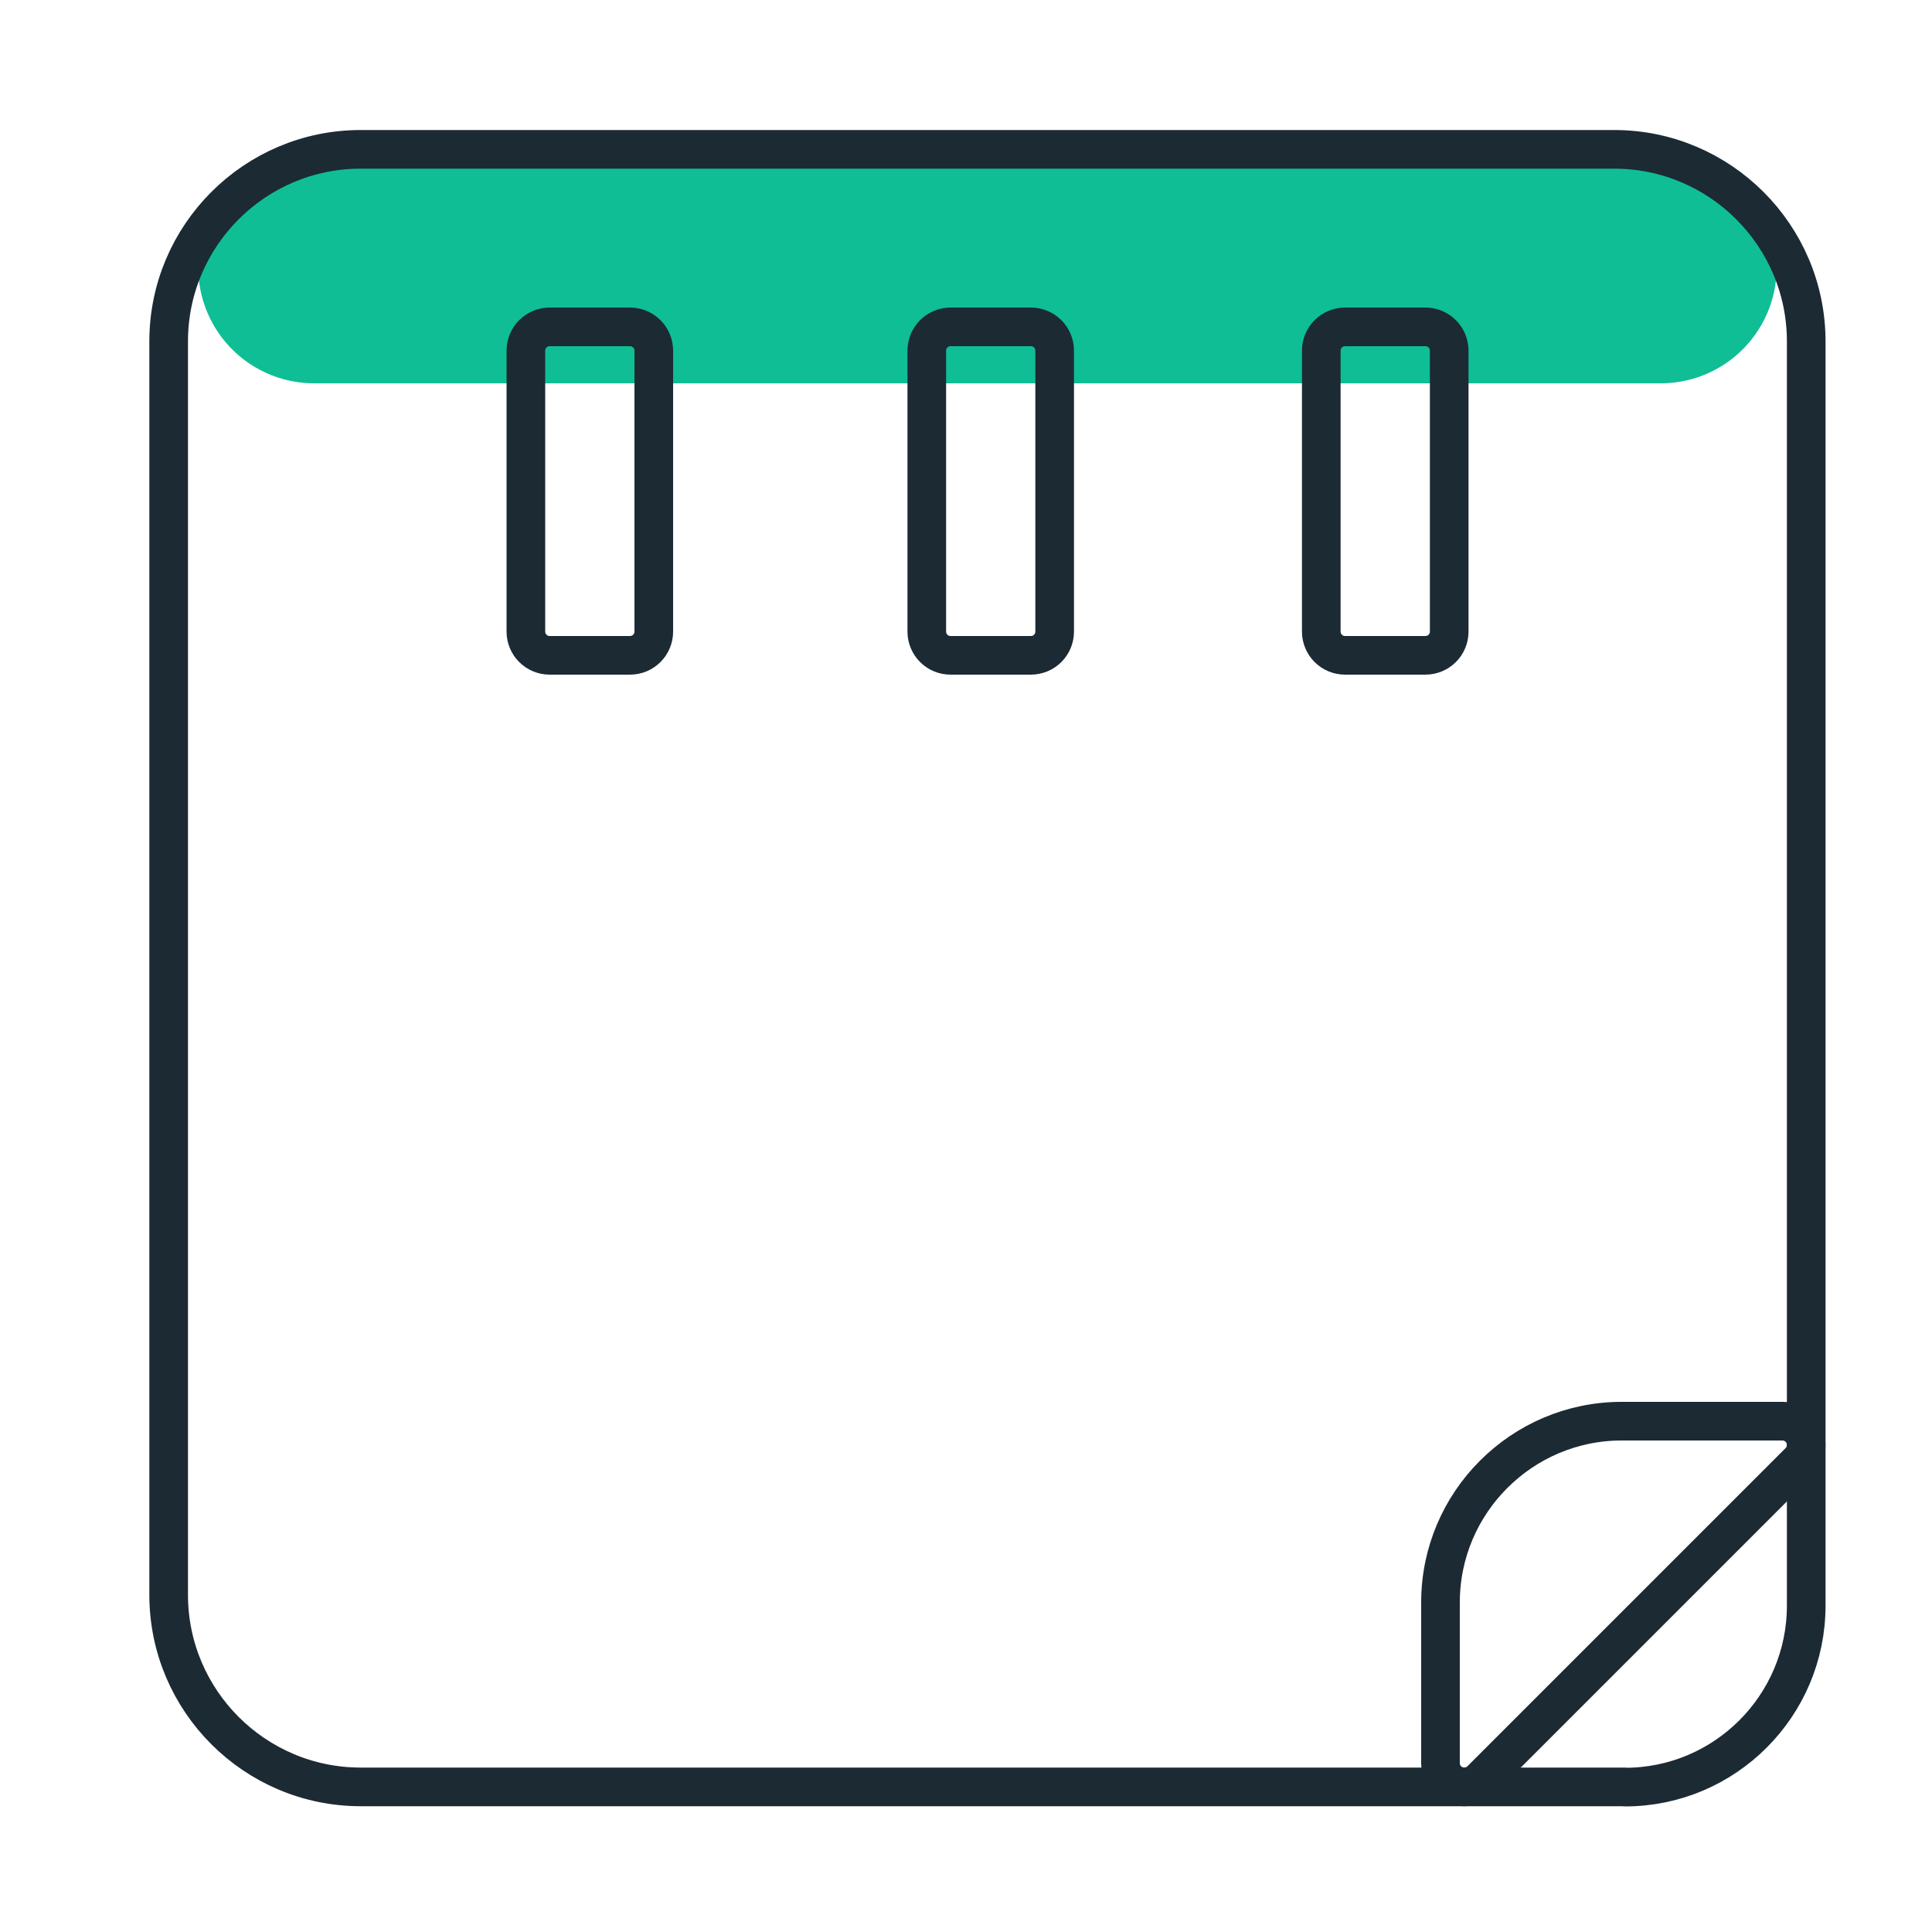
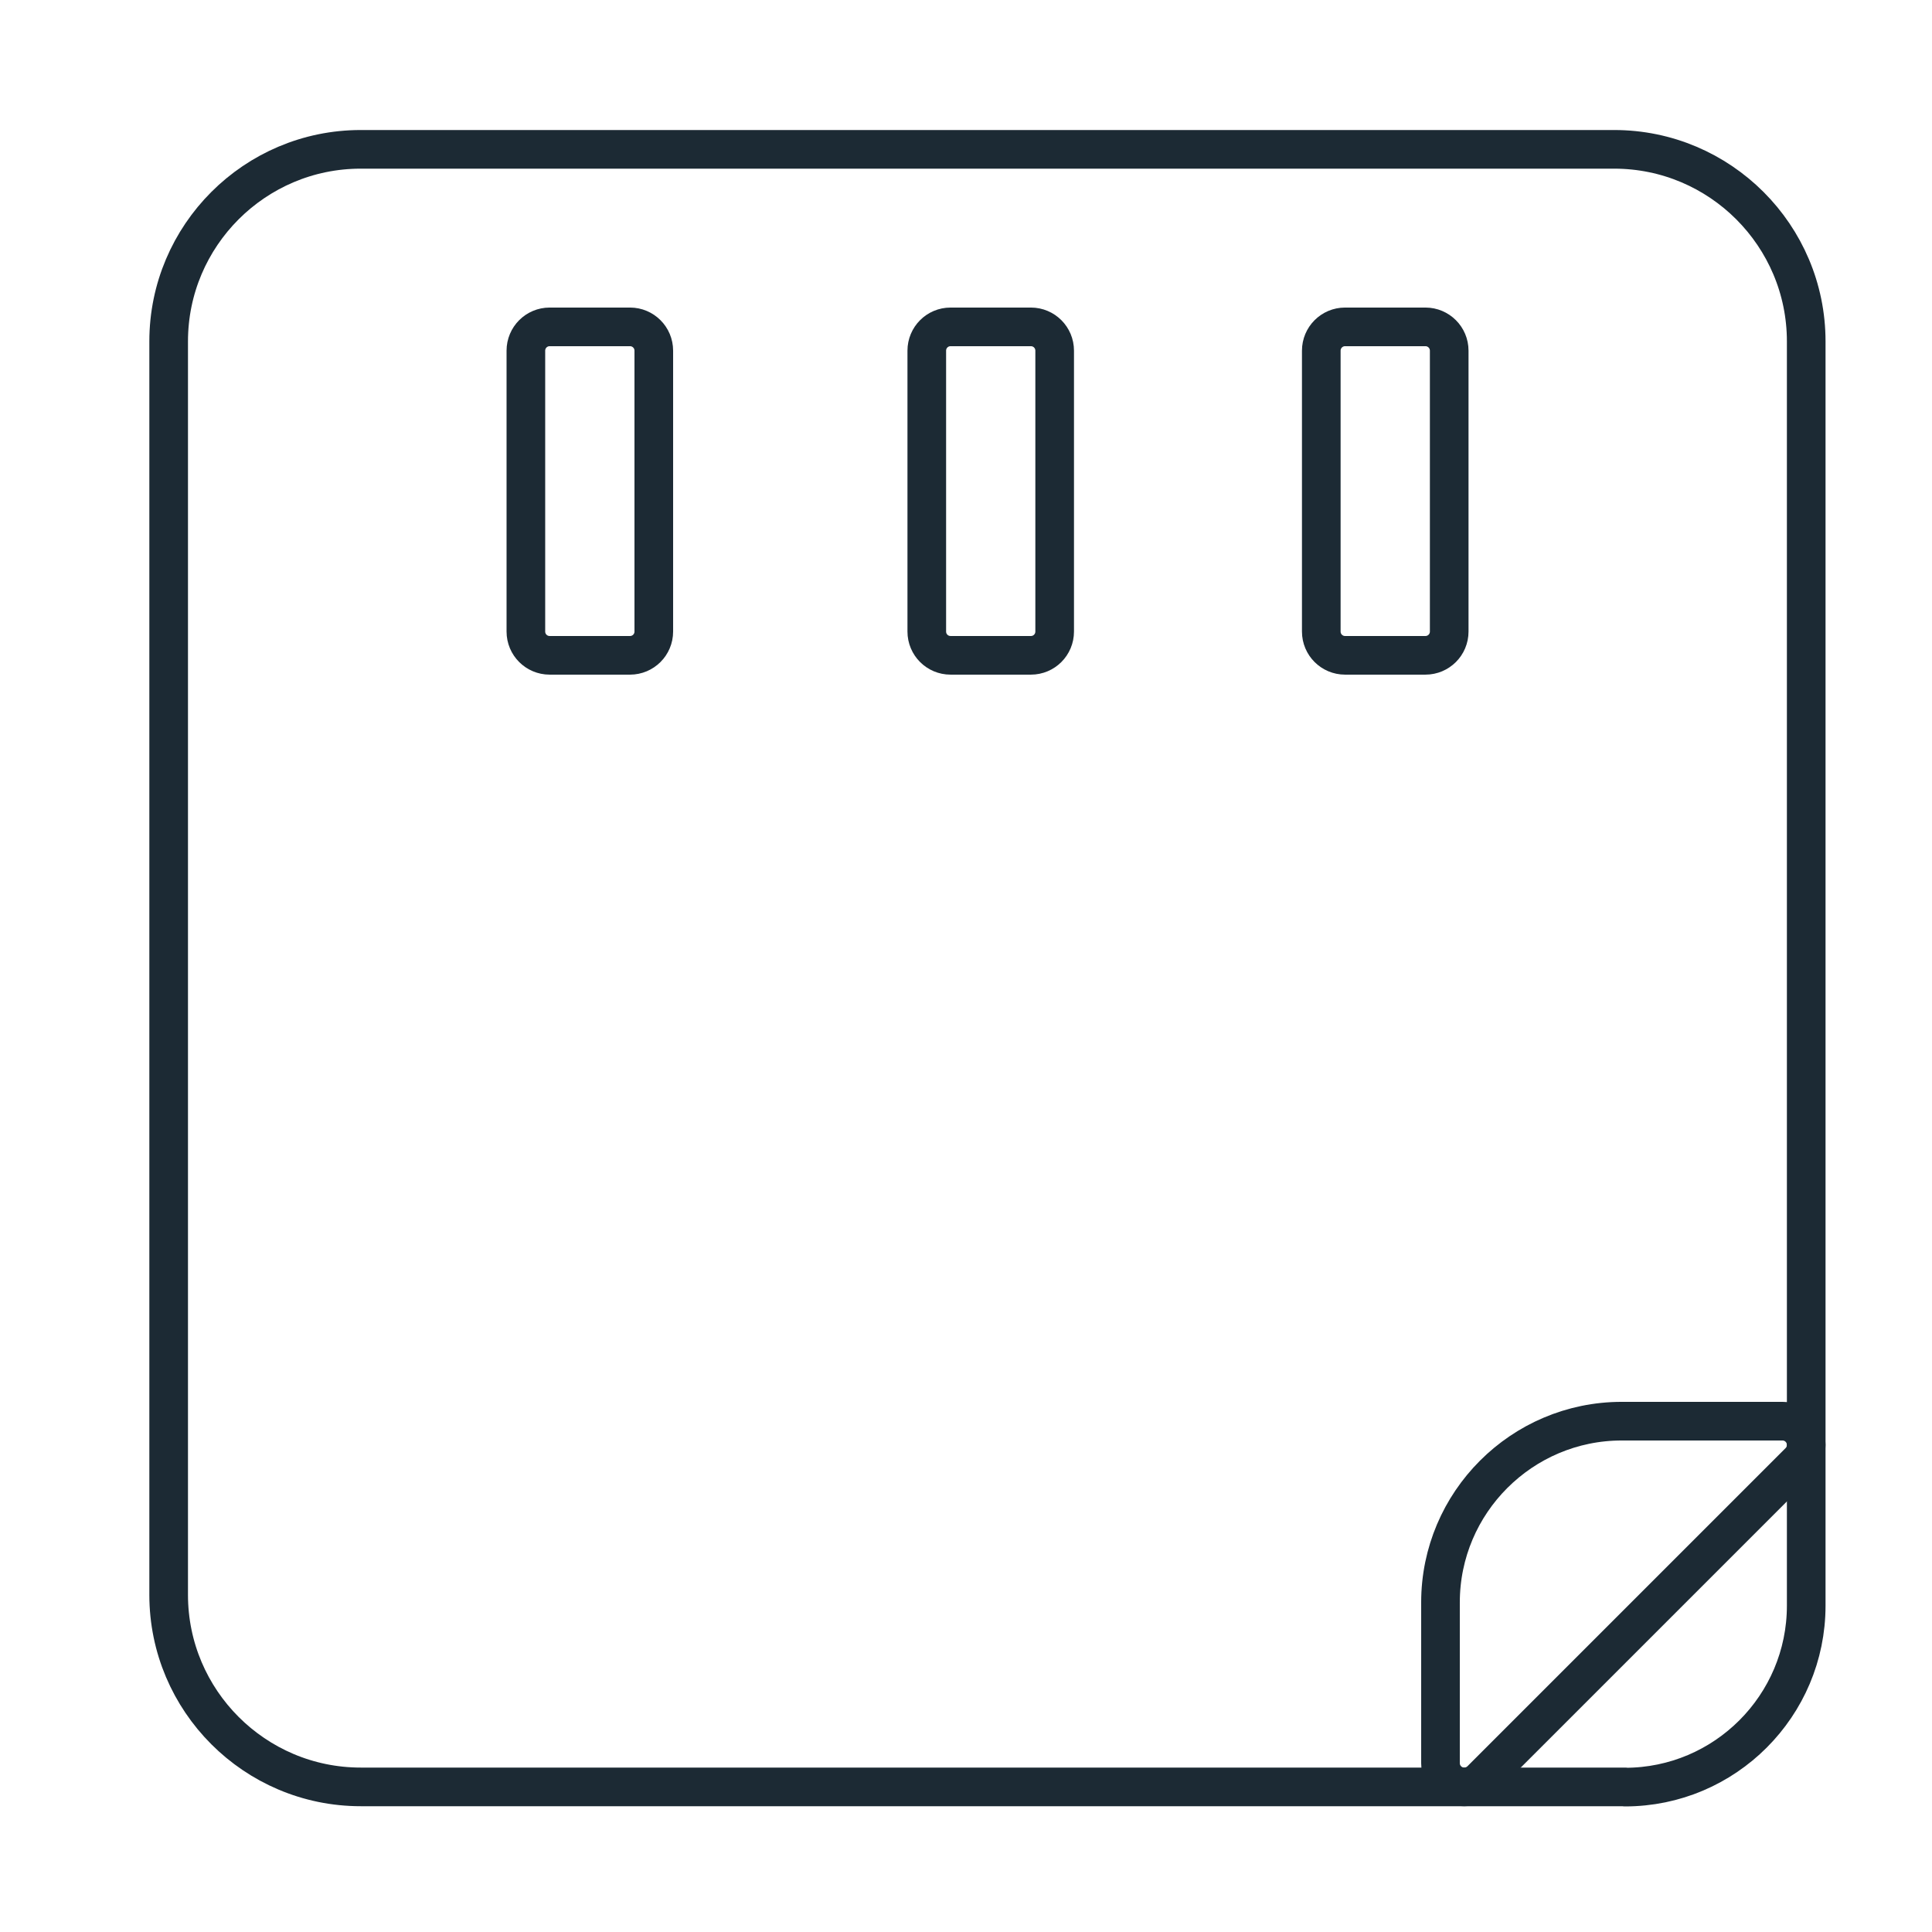
<svg xmlns="http://www.w3.org/2000/svg" width="47" height="47" xml:space="preserve">
  <g transform="translate(-370 -98)">
-     <path d="M377.642 104.505 410.401 104.505" stroke="#0FBE95" stroke-width="5.64" stroke-linecap="round" stroke-miterlimit="10" fill="none" />
    <path d="M405.621 141.47 378.775 141.47C376.199 141.47 374.103 139.374 374.103 136.798L374.103 106.305C374.103 103.729 376.199 101.633 378.775 101.633L409.268 101.633C411.844 101.633 413.94 103.729 413.94 106.305L413.94 133.151C413.94 133.306 413.879 133.452 413.771 133.56L406.03 141.301C405.922 141.409 405.772 141.47 405.621 141.47Z" stroke="#1C2A34" stroke-width="0.94" stroke-linecap="round" stroke-linejoin="round" fill="none" />
    <path d="M409.532 141.47 405.621 141.47C405.302 141.47 405.043 141.212 405.043 140.892L405.043 136.982C405.043 134.552 407.022 132.573 409.452 132.573L413.362 132.573C413.682 132.573 413.94 132.832 413.94 133.151L413.94 137.062C413.94 139.496 411.962 141.475 409.532 141.475Z" stroke="#1C2A34" stroke-width="0.94" stroke-linecap="round" stroke-linejoin="round" fill="none" />
-     <path d="M385.327 113.942 383.371 113.942C383.052 113.942 382.793 113.684 382.793 113.364L382.793 106.531C382.793 106.211 383.052 105.952 383.371 105.952L385.327 105.952C385.646 105.952 385.905 106.211 385.905 106.531L385.905 113.364C385.905 113.684 385.646 113.942 385.327 113.942Z" stroke="#1C2A34" stroke-width="0.94" stroke-linecap="round" stroke-linejoin="round" fill="none" />
+     <path d="M385.327 113.942 383.371 113.942C383.052 113.942 382.793 113.684 382.793 113.364L382.793 106.531C382.793 106.211 383.052 105.952 383.371 105.952L385.327 105.952C385.646 105.952 385.905 106.211 385.905 106.531L385.905 113.364C385.905 113.684 385.646 113.942 385.327 113.942" stroke="#1C2A34" stroke-width="0.94" stroke-linecap="round" stroke-linejoin="round" fill="none" />
    <path d="M395.079 113.942 393.124 113.942C392.804 113.942 392.546 113.684 392.546 113.364L392.546 106.531C392.546 106.211 392.804 105.952 393.124 105.952L395.079 105.952C395.399 105.952 395.657 106.211 395.657 106.531L395.657 113.364C395.657 113.684 395.399 113.942 395.079 113.942Z" stroke="#1C2A34" stroke-width="0.94" stroke-linecap="round" stroke-linejoin="round" fill="none" />
    <path d="M404.677 113.942 402.721 113.942C402.402 113.942 402.143 113.684 402.143 113.364L402.143 106.531C402.143 106.211 402.402 105.952 402.721 105.952L404.677 105.952C404.996 105.952 405.255 106.211 405.255 106.531L405.255 113.364C405.255 113.684 404.996 113.942 404.677 113.942Z" stroke="#1C2A34" stroke-width="0.94" stroke-linecap="round" stroke-linejoin="round" fill="none" />
  </g>
</svg>